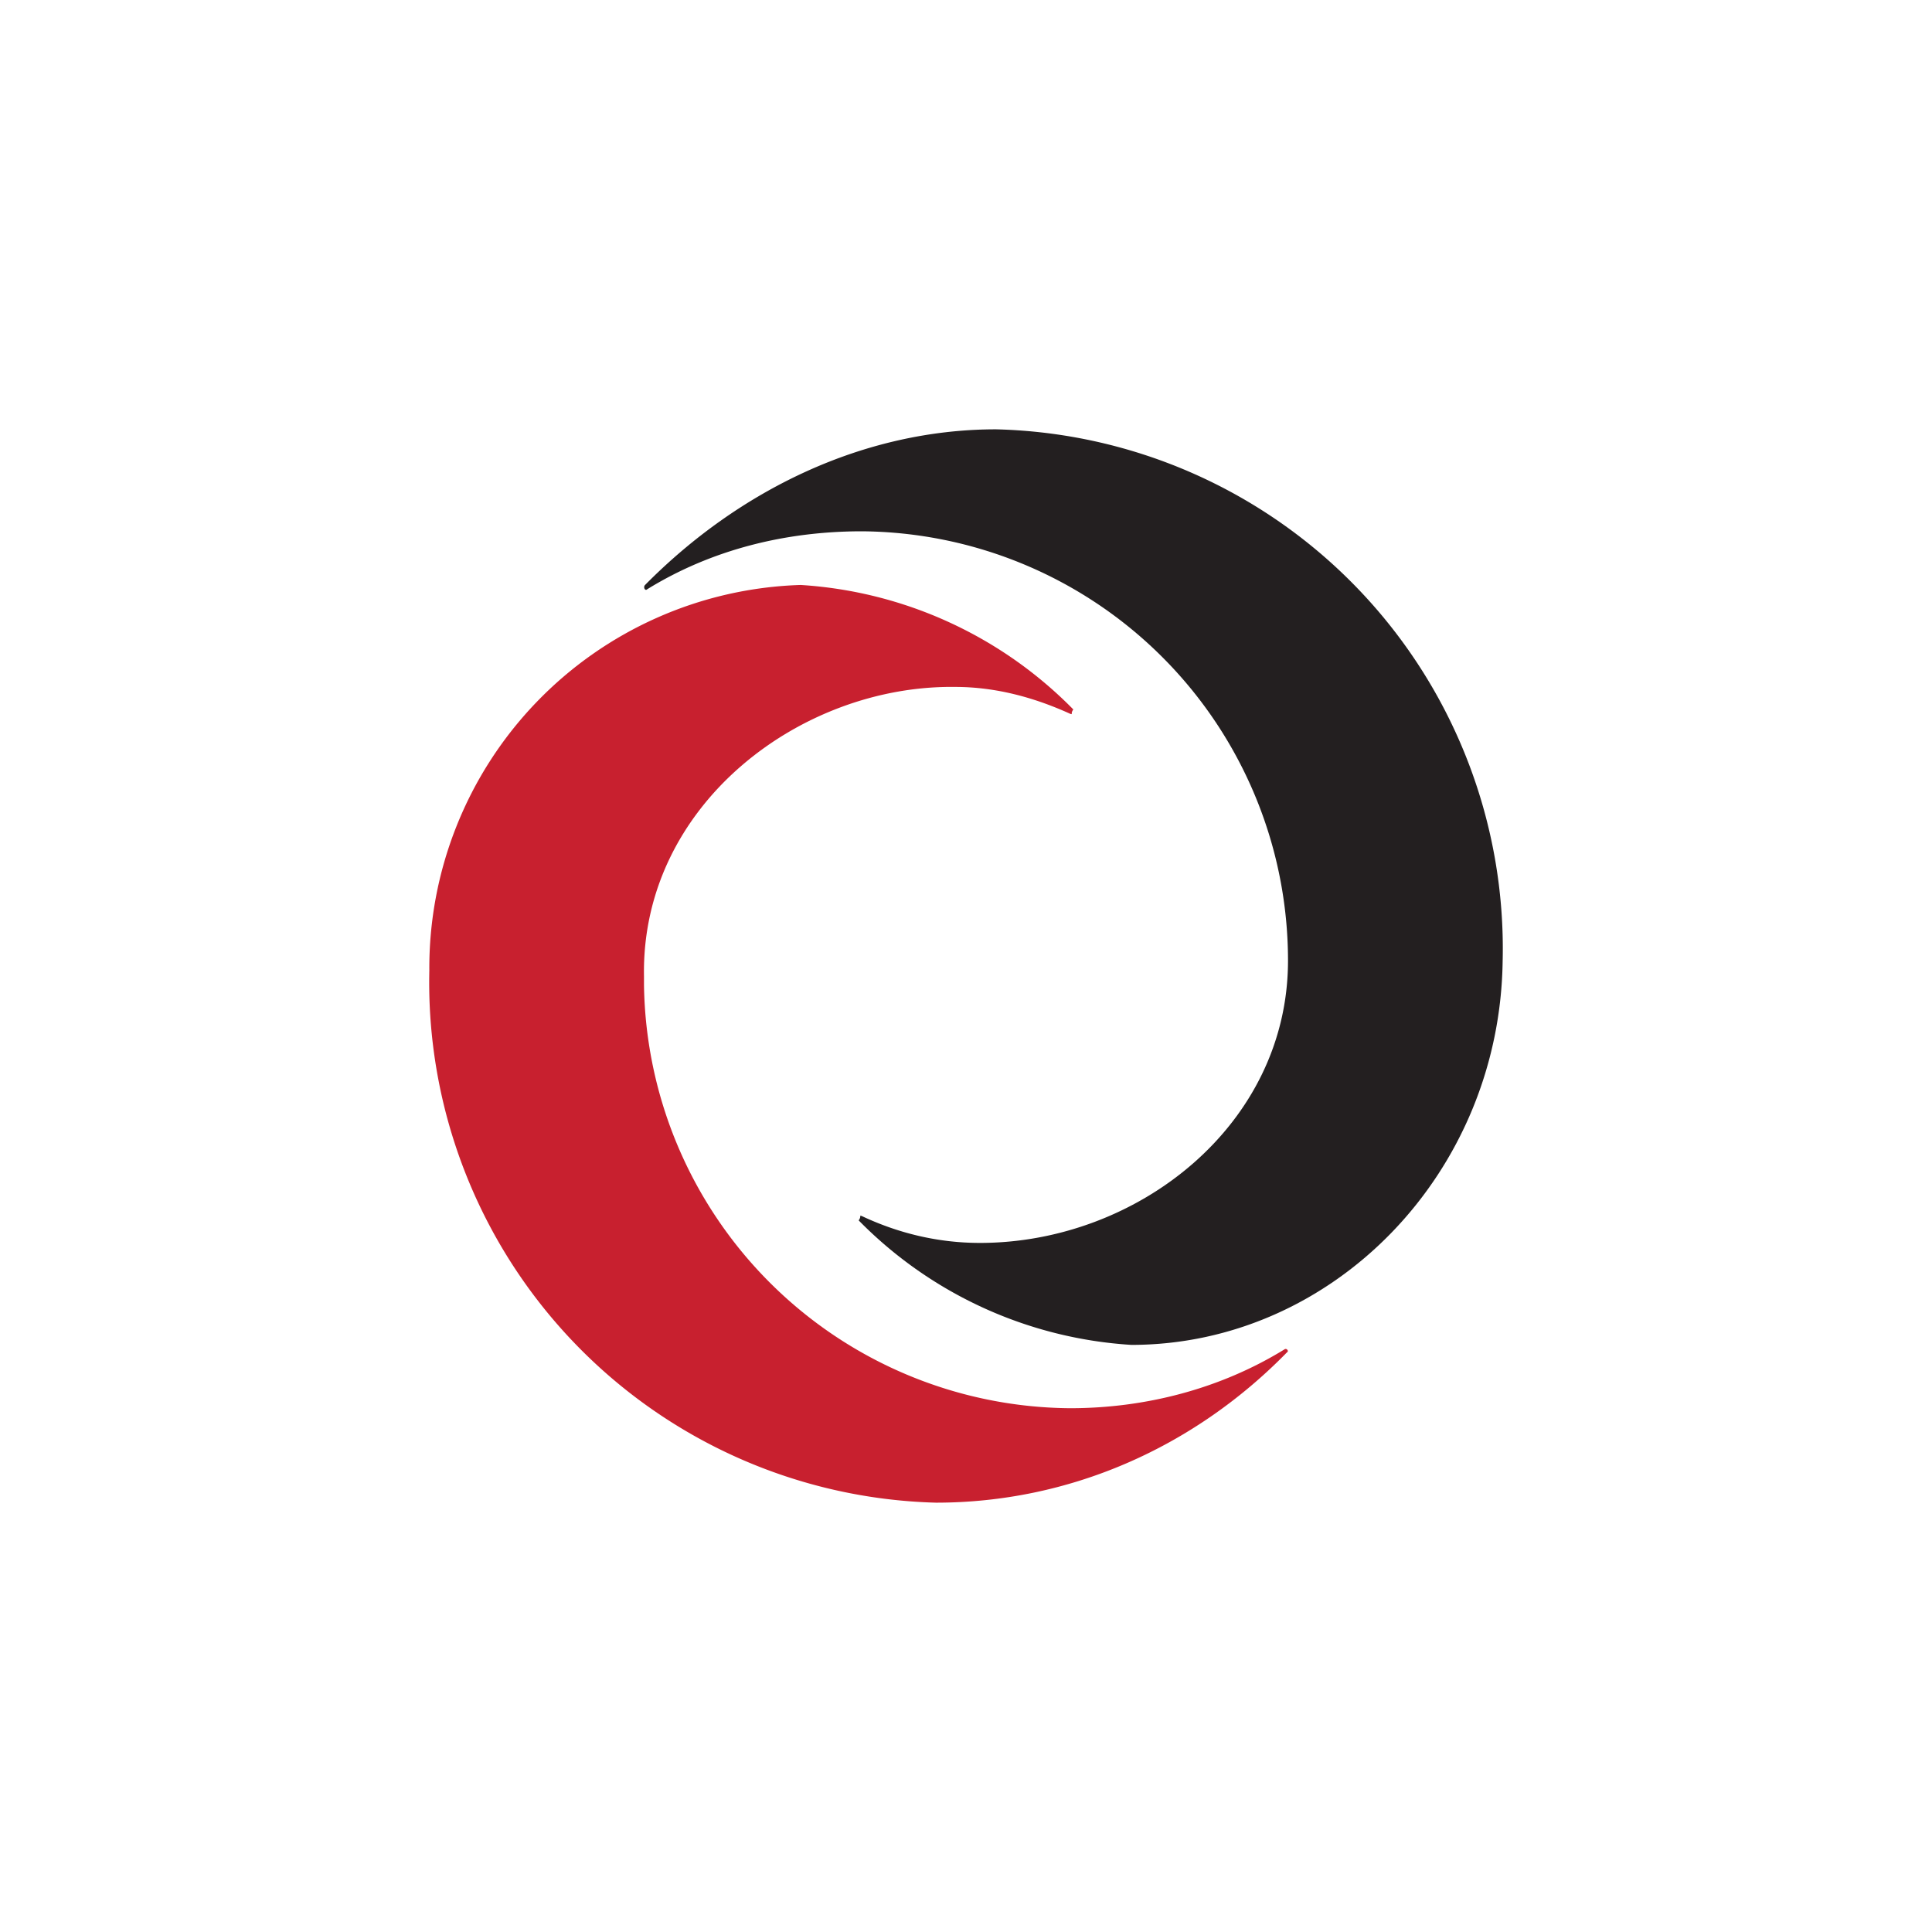
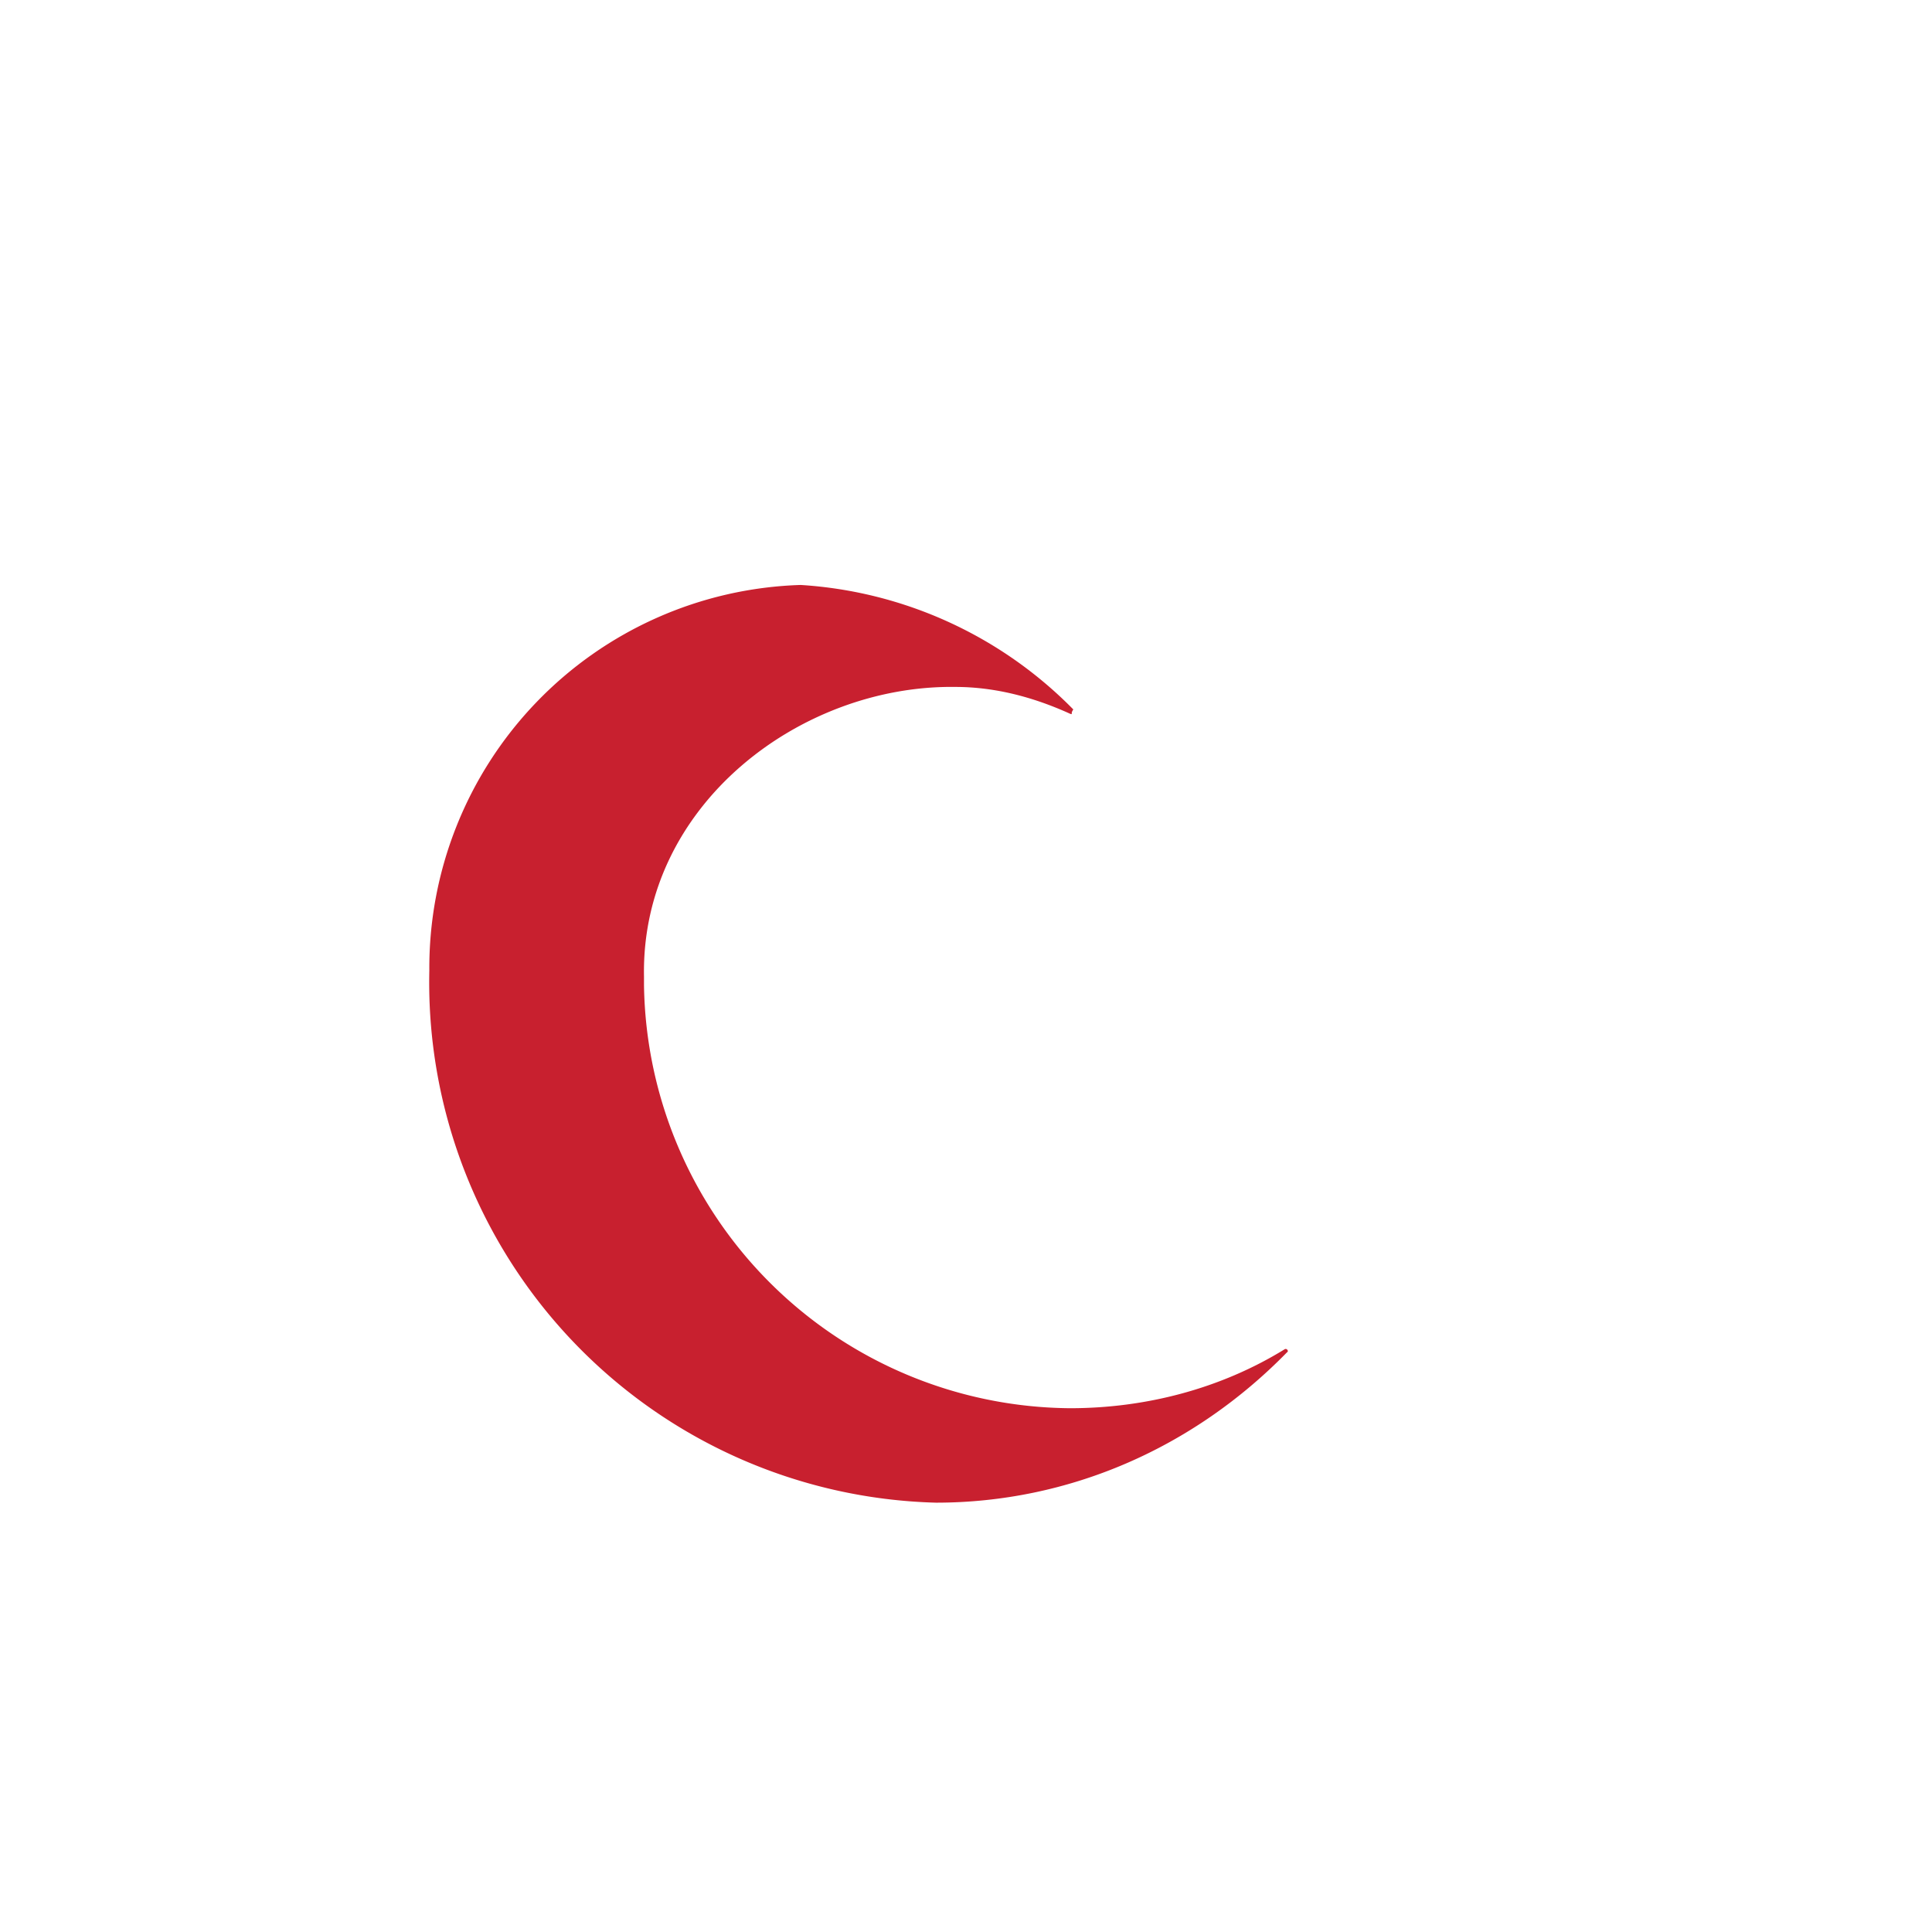
<svg xmlns="http://www.w3.org/2000/svg" width="18" height="18">
  <path fill="#fff" d="M0 0h18v18H0z" />
-   <path fill="#231F20" d="M14 8.95A4.84 4.84 0 0 0 9.28 4c-1.24 0-2.4.57-3.27 1.45-.02.02 0 .06.02.04.6-.37 1.29-.54 2-.54a4 4 0 0 1 3.97 4c0 1.53-1.4 2.63-2.87 2.63-.39 0-.76-.09-1.1-.25-.03-.01 0 0-.03.04a3.9 3.9 0 0 0 2.54 1.16c1.88 0 3.44-1.6 3.46-3.59" />
  <path fill="#C8202F" d="M4 9.04A4.85 4.85 0 0 0 8.72 14c1.24 0 2.4-.51 3.27-1.4.02-.01 0-.04-.02-.03-.6.37-1.3.55-2 .55A4 4 0 0 1 6 9.18V9.1c-.03-1.6 1.46-2.72 2.9-2.7.38 0 .74.1 1.07.25.03.01 0 0 .03-.04a3.9 3.9 0 0 0-2.54-1.16A3.57 3.57 0 0 0 4 9.05" />
</svg>